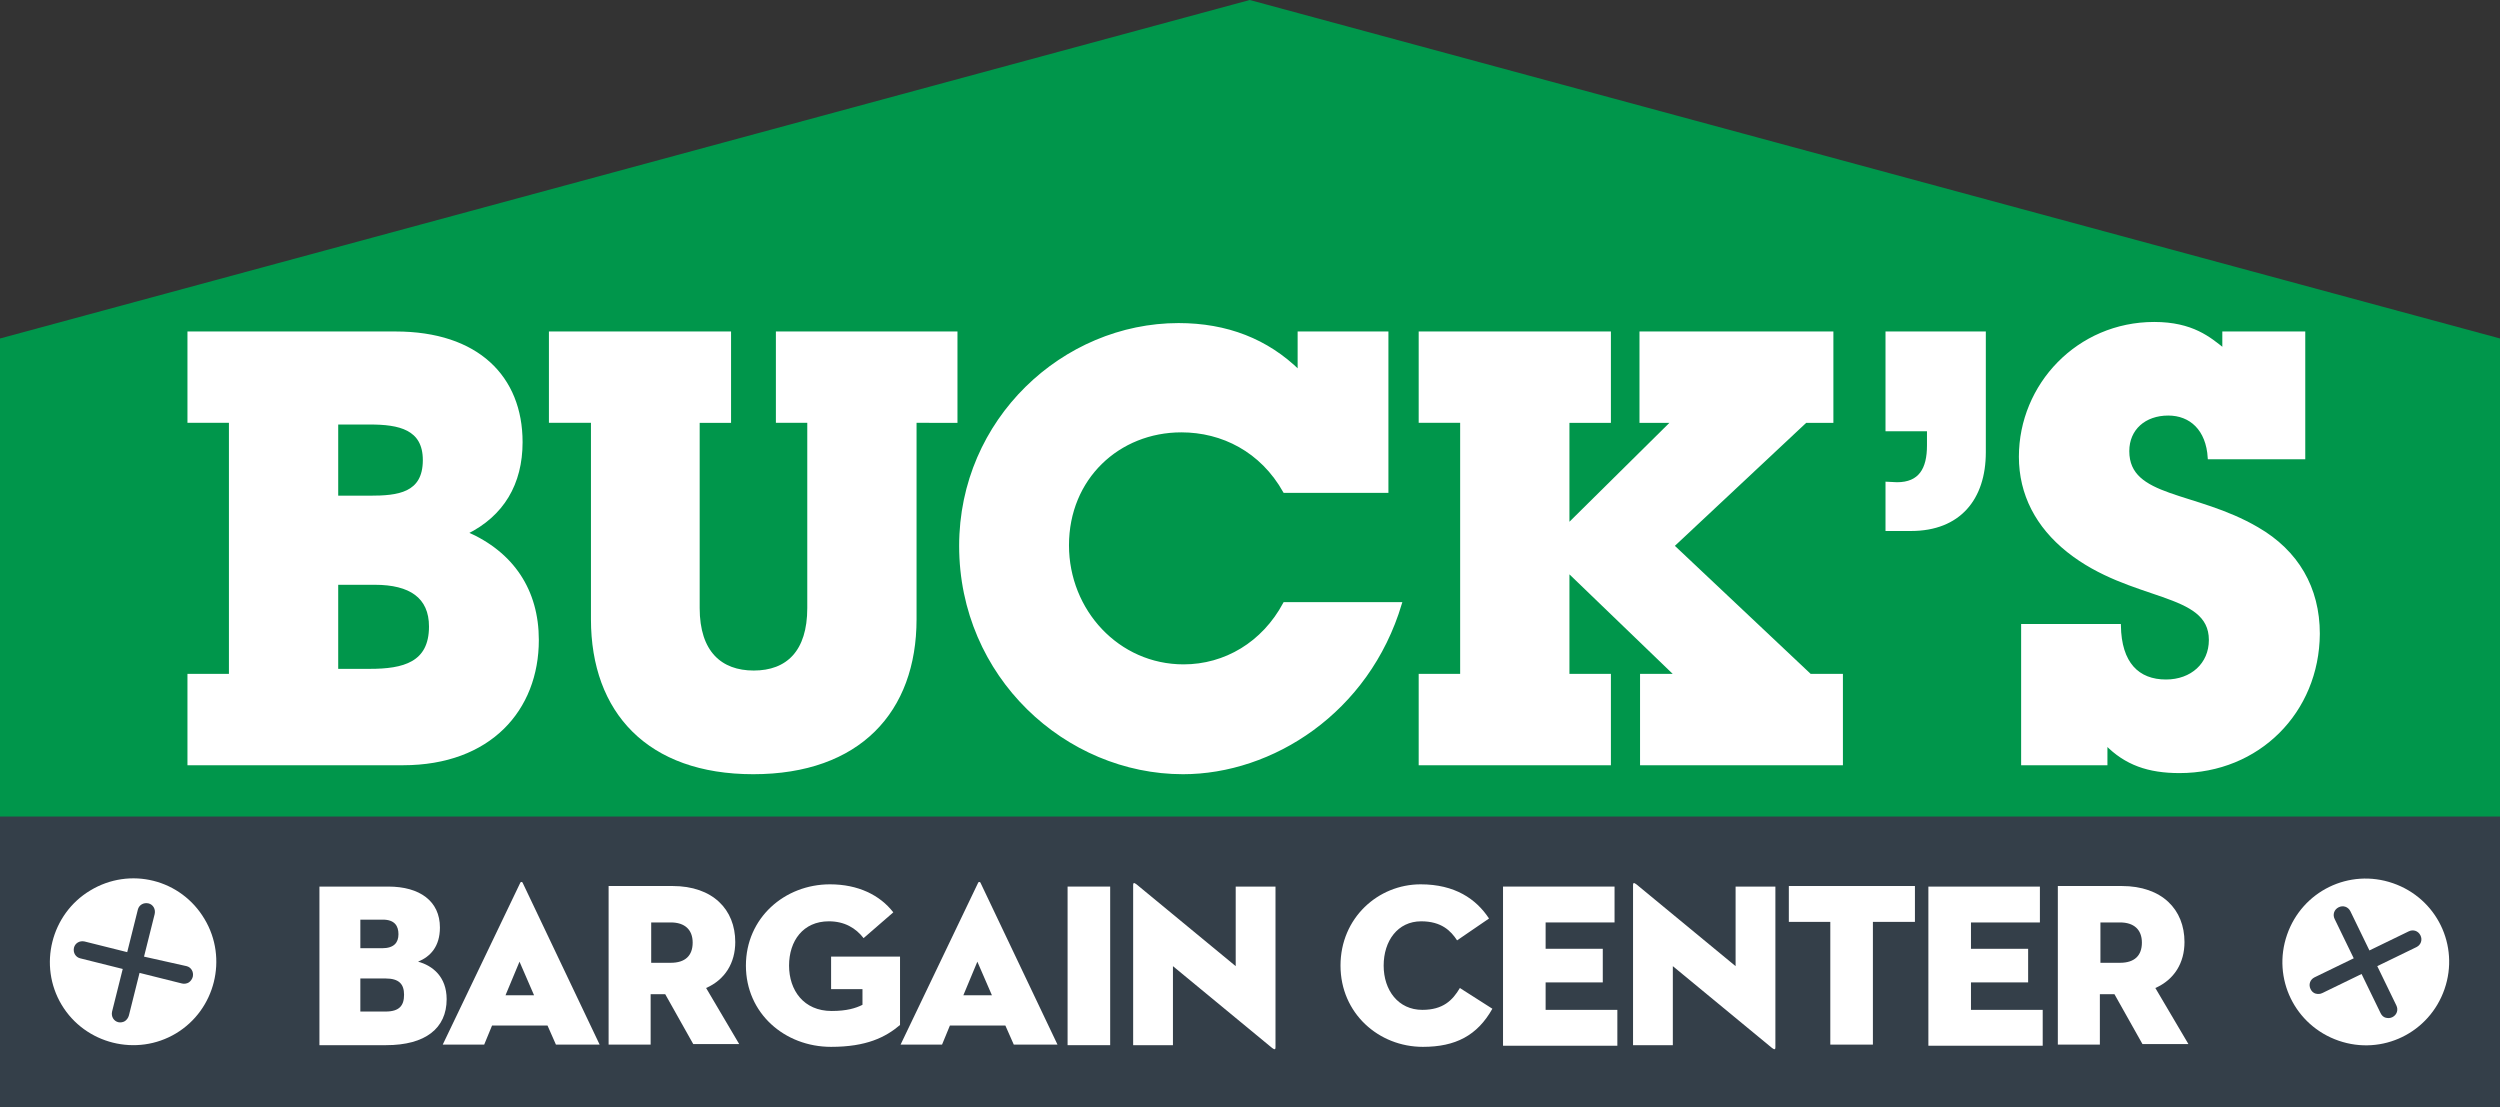
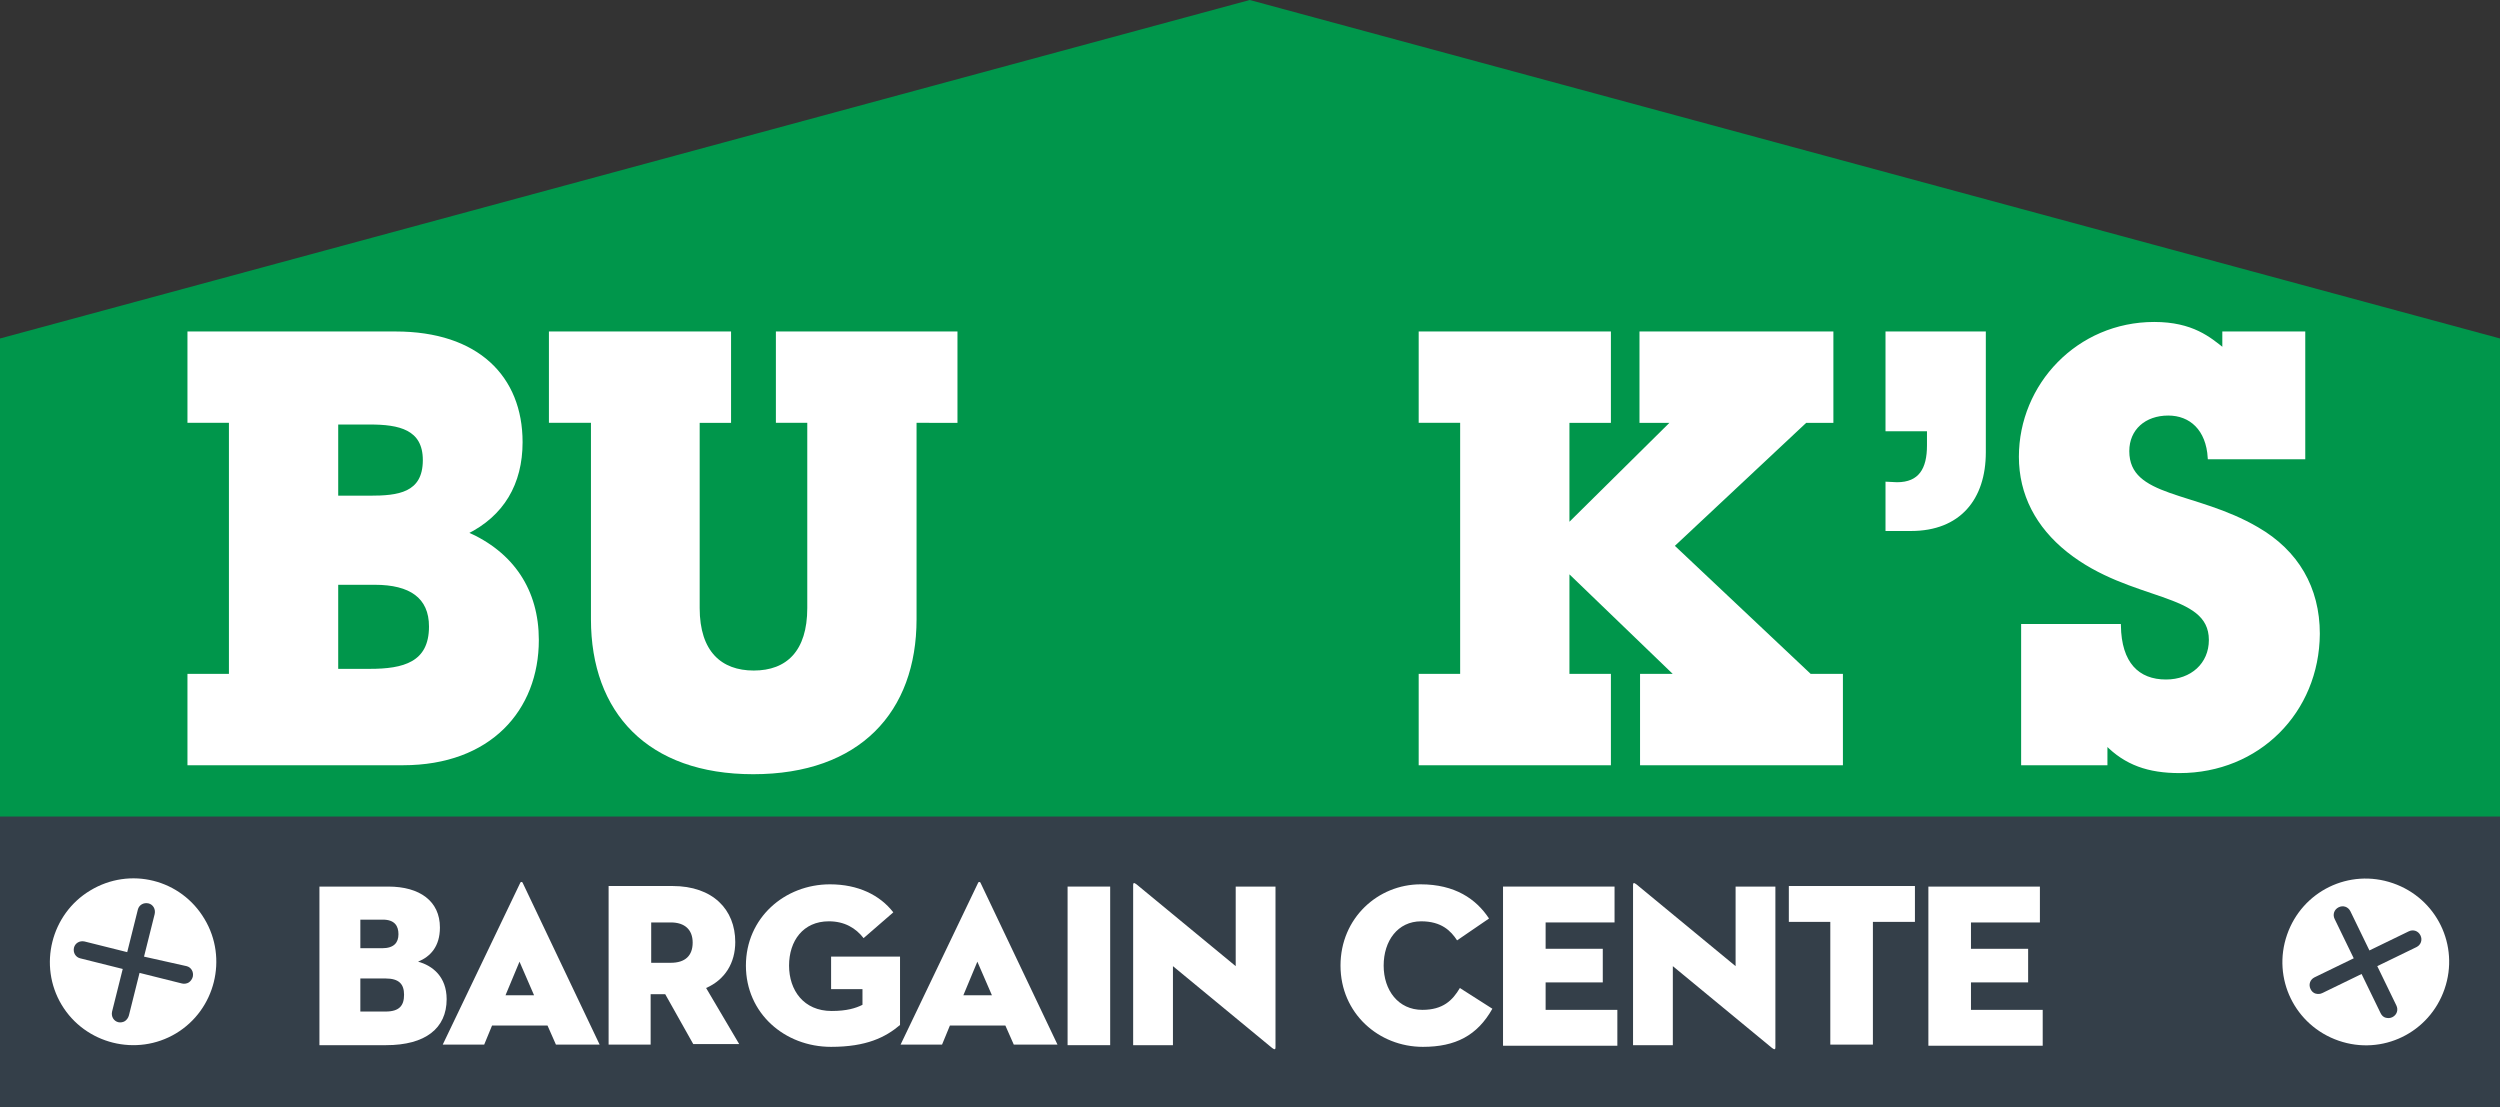
<svg xmlns="http://www.w3.org/2000/svg" version="1.1" id="Layer_1" x="0px" y="0px" viewBox="0 0 446.1 197.6" enable-background="new 0 0 446.1 197.6" xml:space="preserve">
  <rect x="0" y="0" width="446.1" height="197.6" fill="#333333" stroke="none" />
  <g>
    <rect x="0" y="144.9" fill="#343F49" width="446.1" height="52.8" />
    <g>
      <polygon fill="#00964B" points="446.1,145.7 0,145.7 0,60.4 223,0 446.1,60.4   " />
    </g>
    <g>
      <path fill="#FFFFFF" d="M57,158.2h12.3c5.6,0,9.2,2.6,9.2,7.3c0,3.4-1.7,5.2-3.9,6.1c2.6,0.7,5.1,2.7,5.1,6.7    c0,5.2-3.8,8.2-10.8,8.2H57V158.2z M68.2,169.2c2.1,0,2.9-1,2.9-2.5s-0.7-2.6-2.8-2.6h-4v5.1H68.2z M68.8,180.5    c2.5,0,3.3-1.1,3.3-3s-0.9-2.9-3.3-2.9h-4.5v5.9H68.8z" />
      <path fill="#FFFFFF" d="M97.7,183h-9.9l-1.4,3.4H79l13.8-28.8c0.1-0.3,0.4-0.3,0.5,0l13.7,28.8h-7.8L97.7,183z M90.2,177.6h5.1    l-2.6-6L90.2,177.6z" />
      <path fill="#FFFFFF" d="M116.2,186.4h-7.6v-28.3h11.4c7.2,0,11.2,4.2,11.2,10c0,3.7-1.8,6.7-5.2,8.2l5.9,10h-8.2l-5-8.9h-2.6    V186.4z M119.7,171.8c2.6,0,3.9-1.3,3.9-3.6c0-2.3-1.4-3.6-3.9-3.6h-3.5v7.2H119.7z" />
      <path fill="#FFFFFF" d="M153.9,176.5h-5.6v-5.8h12.3v12.2c-2.6,2.2-6,3.9-12.3,3.9c-8.3,0-15.2-6-15.2-14.5s6.9-14.5,15-14.5    c5,0,8.9,1.9,11.3,5l-5.3,4.6c-1.4-1.8-3.4-3-6.2-3c-4.6,0-7.1,3.5-7.1,7.9s2.6,8.1,7.6,8.1c2.7,0,4.3-0.5,5.5-1.1V176.5z" />
      <path fill="#FFFFFF" d="M179.4,183h-9.9l-1.4,3.4h-7.4l13.8-28.8c0.1-0.3,0.4-0.3,0.5,0l13.7,28.8h-7.8L179.4,183z M171.9,177.6    h5.1l-2.6-6L171.9,177.6z" />
      <path fill="#FFFFFF" d="M190.5,158.2h7.6v28.3h-7.6V158.2z" />
      <path fill="#FFFFFF" d="M209.3,172.4v14.1h-7.1v-28.6c0-0.3,0.1-0.5,0.6-0.1l17.7,14.6v-14.2h7.1v28.7c0,0.3-0.1,0.5-0.6,0.1    L209.3,172.4z" />
      <path fill="#FFFFFF" d="M253.9,186.8c-7.9,0-14.7-6-14.7-14.5s6.7-14.5,14.3-14.5c6.1,0,9.9,2.6,12.2,6.1l-5.7,3.9    c-1.1-1.7-2.8-3.4-6.4-3.4c-4.2,0-6.7,3.5-6.7,7.9s2.6,7.9,6.9,7.9c3.7,0,5.4-1.7,6.7-3.9l5.8,3.7    C263.6,184.8,259.7,186.8,253.9,186.8z" />
      <path fill="#FFFFFF" d="M268.3,158.2h19.8v6.4h-12.3v4.7h10.2v6h-10.2v4.9h12.8v6.4h-20.4V158.2z" />
      <path fill="#FFFFFF" d="M298.5,172.4v14.1h-7.1v-28.6c0-0.3,0.1-0.5,0.6-0.1l17.7,14.6v-14.2h7.1v28.7c0,0.3-0.1,0.5-0.6,0.1    L298.5,172.4z" />
      <path fill="#FFFFFF" d="M326.7,164.5h-7.5v-6.4h22.5v6.4h-7.5v21.9h-7.6V164.5z" />
      <path fill="#FFFFFF" d="M344.1,158.2H364v6.4h-12.3v4.7h10.2v6h-10.2v4.9h12.8v6.4h-20.4V158.2z" />
-       <path fill="#FFFFFF" d="M374.8,186.4h-7.6v-28.3h11.4c7.2,0,11.2,4.2,11.2,10c0,3.7-1.8,6.7-5.2,8.2l5.9,10h-8.2l-5-8.9h-2.6    V186.4z M378.3,171.8c2.6,0,3.9-1.3,3.9-3.6c0-2.3-1.4-3.6-3.9-3.6h-3.5v7.2H378.3z" />
    </g>
    <path fill="#FFFFFF" d="M427,157.6c-7.8-2.7-16.2,1.4-18.9,9.2c-2.7,7.8,1.4,16.2,9.2,18.9c7.8,2.7,16.2-1.4,18.9-9.2   C438.9,168.7,434.8,160.3,427,157.6z M427.6,179.4c0.4,0.8,0.1,1.7-0.7,2.1c-0.4,0.2-0.8,0.2-1.2,0.1c-0.4-0.1-0.7-0.4-0.9-0.8   l-3.4-7l-7,3.4c-0.4,0.2-0.8,0.2-1.2,0.1c-0.4-0.1-0.7-0.4-0.9-0.8c-0.4-0.8-0.1-1.7,0.7-2.1l7-3.4l-3.4-7   c-0.4-0.8-0.1-1.7,0.7-2.1c0.8-0.4,1.7-0.1,2.1,0.7l3.4,7l7-3.4c0.8-0.4,1.7-0.1,2.1,0.7c0.4,0.8,0.1,1.7-0.7,2.1l-7,3.4   L427.6,179.4z" />
    <path fill="#FFFFFF" d="M16.1,158.9c-7,4.2-9.3,13.4-5.1,20.4c4.2,7,13.4,9.3,20.4,5.1c7-4.2,9.3-13.4,5.1-20.4   C32.3,156.9,23.2,154.6,16.1,158.9z M33.3,172.4c0.8,0.2,1.3,1,1.1,1.9c-0.1,0.4-0.4,0.8-0.7,1c-0.3,0.2-0.8,0.3-1.2,0.2l-7.6-1.9   l-1.9,7.6c-0.1,0.4-0.4,0.8-0.7,1c-0.3,0.2-0.8,0.3-1.2,0.2c-0.8-0.2-1.3-1-1.1-1.9l1.9-7.6l-7.6-1.9c-0.8-0.2-1.3-1-1.1-1.9   c0.2-0.8,1-1.3,1.9-1.1l7.6,1.9l1.9-7.6c0.2-0.8,1-1.3,1.9-1.1c0.8,0.2,1.3,1,1.1,1.9l-1.9,7.6L33.3,172.4z" />
    <g>
      <path fill="#FFFFFF" stroke="#FFFFFF" stroke-width="0.5" stroke-miterlimit="10" d="M71.9,136.3H33.7v-15.8h7.4V75.2h-7.4V59.4    h36.9c14.6,0,22.4,7.9,22.4,19.5c0,7.4-3.3,13-9.8,16.2c8.3,3.6,12.7,10.3,12.7,19.1C95.9,126.6,87.4,136.3,71.9,136.3z M66,75.5    h-5.9v13.2H66c5,0,9.7-0.5,9.7-6.6C75.7,76.4,71.2,75.5,66,75.5z M66.9,104.1h-6.8v15.5H66c6,0,10.8-1.2,10.8-7.8    C76.8,106.5,73.2,104.1,66.9,104.1z" />
      <path fill="#FFFFFF" stroke="#FFFFFF" stroke-width="0.5" stroke-miterlimit="10" d="M163.3,75.2v35.3c0,16.4-10,27.4-28.9,27.4    c-18.7,0-28.7-10.9-28.7-27.4V75.2h-7.5V59.4h32v15.8h-5.6v33.3c0,7.9,4,11.4,9.9,11.4c6,0,9.8-3.6,9.8-11.4V75.2h-5.6V59.4h31.9    v15.8H163.3z" />
-       <path fill="#FFFFFF" stroke="#FFFFFF" stroke-width="0.5" stroke-miterlimit="10" d="M211.1,137.9c-20.8,0-39.7-17.2-39.7-40.5    c0-22.5,18.4-39.5,38.9-39.5c8.6,0,15.8,2.8,21.5,8.4v-6.9h15.7v28.3h-18.3c-4.1-7.3-11.1-10.8-18.4-10.8    c-11.2,0-20.3,8.4-20.3,20.4c0,11.7,9,21.5,20.7,21.5c7.4,0,14.2-4,18-11.1h20.7C244.1,127.1,226.9,137.9,211.1,137.9z" />
      <path fill="#FFFFFF" stroke="#FFFFFF" stroke-width="0.5" stroke-miterlimit="10" d="M292.9,136.3v-15.8h6.2l-19.3-18.6v18.6h7.4    v15.8h-33.8v-15.8h7.4V75.2h-7.4V59.4h33.8v15.8h-7.4v18.5l18.7-18.5h-5.7V59.4h34.1v15.8h-4.7l-23.7,22.2l24.5,23.1h5.6v15.8    H292.9z" />
      <path fill="#FFFFFF" stroke="#FFFFFF" stroke-width="0.5" stroke-miterlimit="10" d="M341,94.5h-4.3v-8.3c0.2,0,1.5,0.1,1.8,0.1    c4.1,0,5.6-2.6,5.6-6.8v-2.8h-7.4V59.4h17.4v21.3C354.1,89,349.6,94.5,341,94.5z" />
      <path fill="#FFFFFF" stroke="#FFFFFF" stroke-width="0.5" stroke-miterlimit="10" d="M388.9,137.7c-5.5,0-9.6-1.4-13.1-5v3.6    h-14.9v-24.7h17.3c0.1,6.8,3.3,9.9,8.3,9.9c4.6,0,7.9-3,7.9-7.3c0-8.9-14.1-6.9-25.4-15.9c-5.5-4.4-8.5-10.1-8.5-16.8    c0-12.8,10.3-23.8,23.9-23.8c6.8,0,9.9,2.7,12.4,4.7v-3h14.3v22.3h-16.9c-0.3-5.1-3.3-7.8-7.3-7.8c-4.2,0-7.2,2.6-7.2,6.6    c0,8.6,12,7.3,23.1,13.8c7.1,4.1,10.9,10.6,10.9,18.8C413.6,127,403,137.7,388.9,137.7z" />
    </g>
  </g>
</svg>